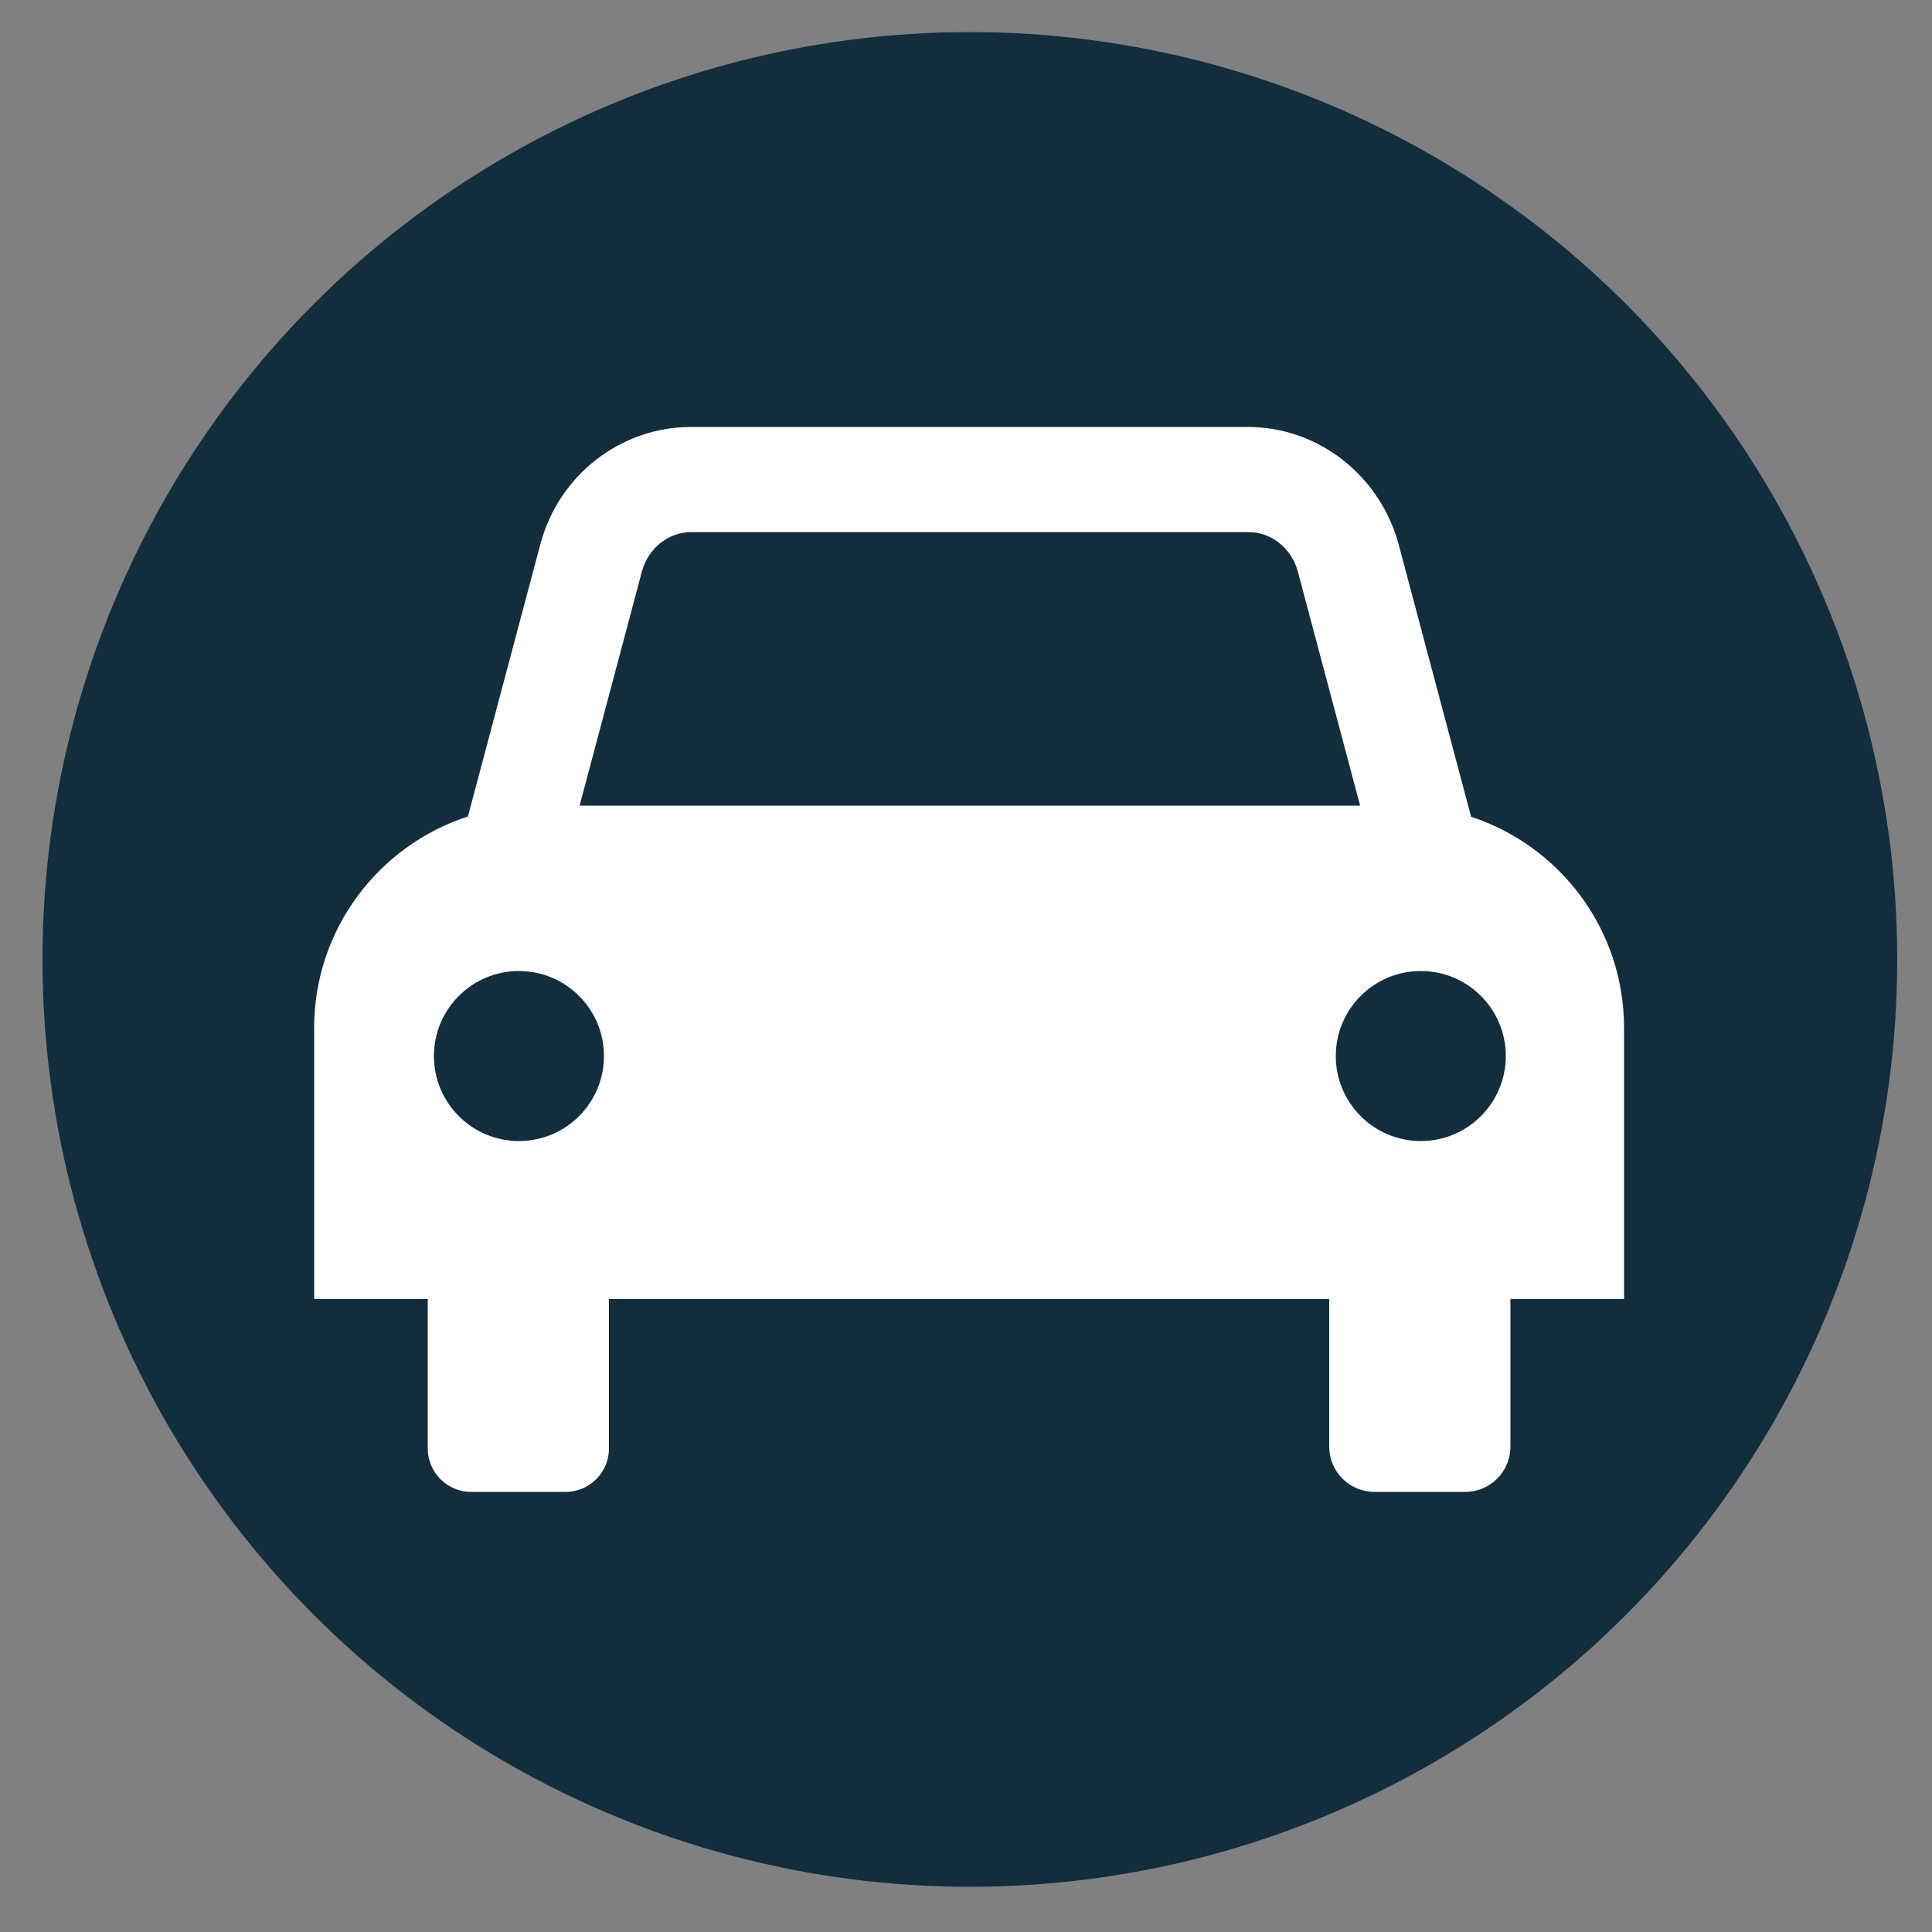
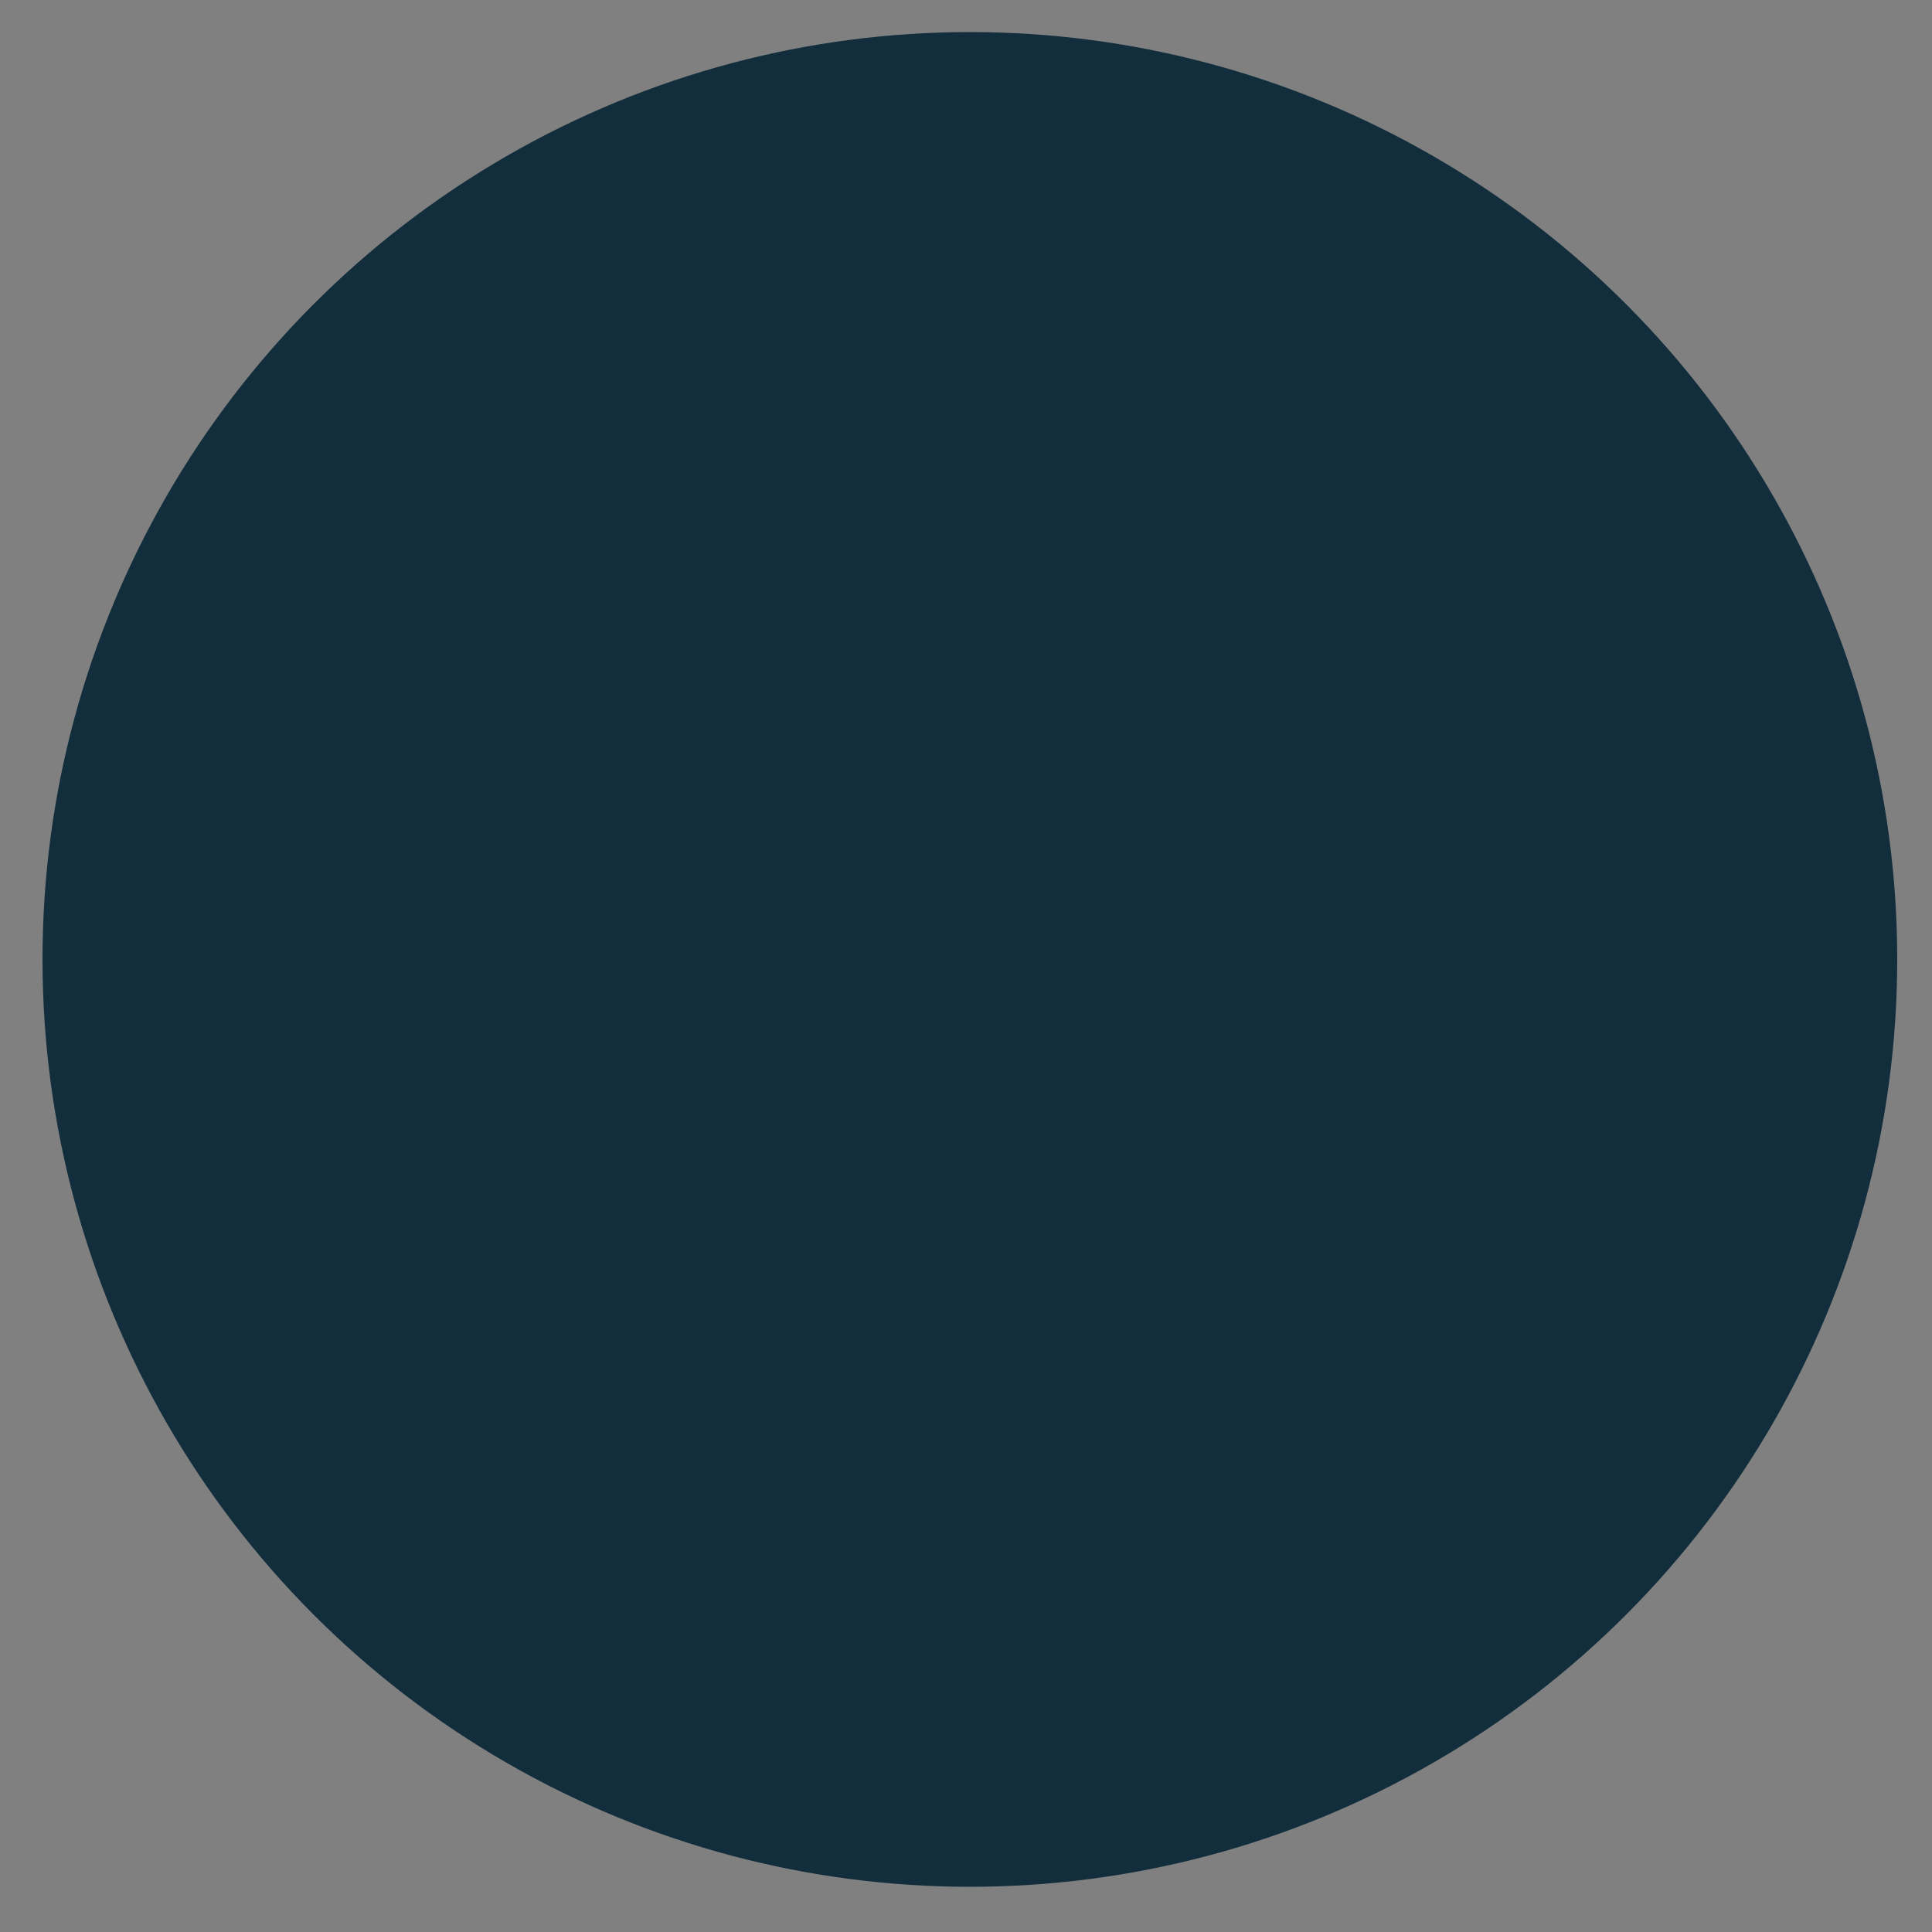
<svg xmlns="http://www.w3.org/2000/svg" id="Layer_1" viewBox="0 0 50 50">
  <rect x="0" y="0" width="50" height="50" fill="#808080" stroke="none" />
  <defs>
    <style>.cls-1{fill:#fff;}.cls-2{fill:#122d3c;}</style>
  </defs>
  <circle class="cls-2" cx="25.1" cy="24.83" r="24" />
-   <path class="cls-1" d="m38.07,21.13l-1.87-7.03c-.48-1.79-2.08-3.05-3.9-3.05h-14.42c-1.82,0-3.43,1.25-3.9,3.05l-1.87,7.03c-2.31.75-3.98,2.92-3.98,5.47v7.02h2.94v3.87c0,.62.51,1.12,1.12,1.12h2.45c.62,0,1.12-.51,1.12-1.12v-3.87h18.64v3.82c0,.65.53,1.17,1.17,1.17h2.35c.65,0,1.17-.53,1.17-1.17v-3.82h2.94v-7.02c0-2.56-1.67-4.72-3.98-5.47Zm-23.07-.28l1.61-6.05c.16-.61.69-1.03,1.28-1.03h14.42c.59,0,1.12.42,1.28,1.03l1.61,6.05H15Z" />
  <circle class="cls-2" cx="36.77" cy="27.33" r="2.2" />
  <circle class="cls-2" cx="13.43" cy="27.33" r="2.2" />
</svg>